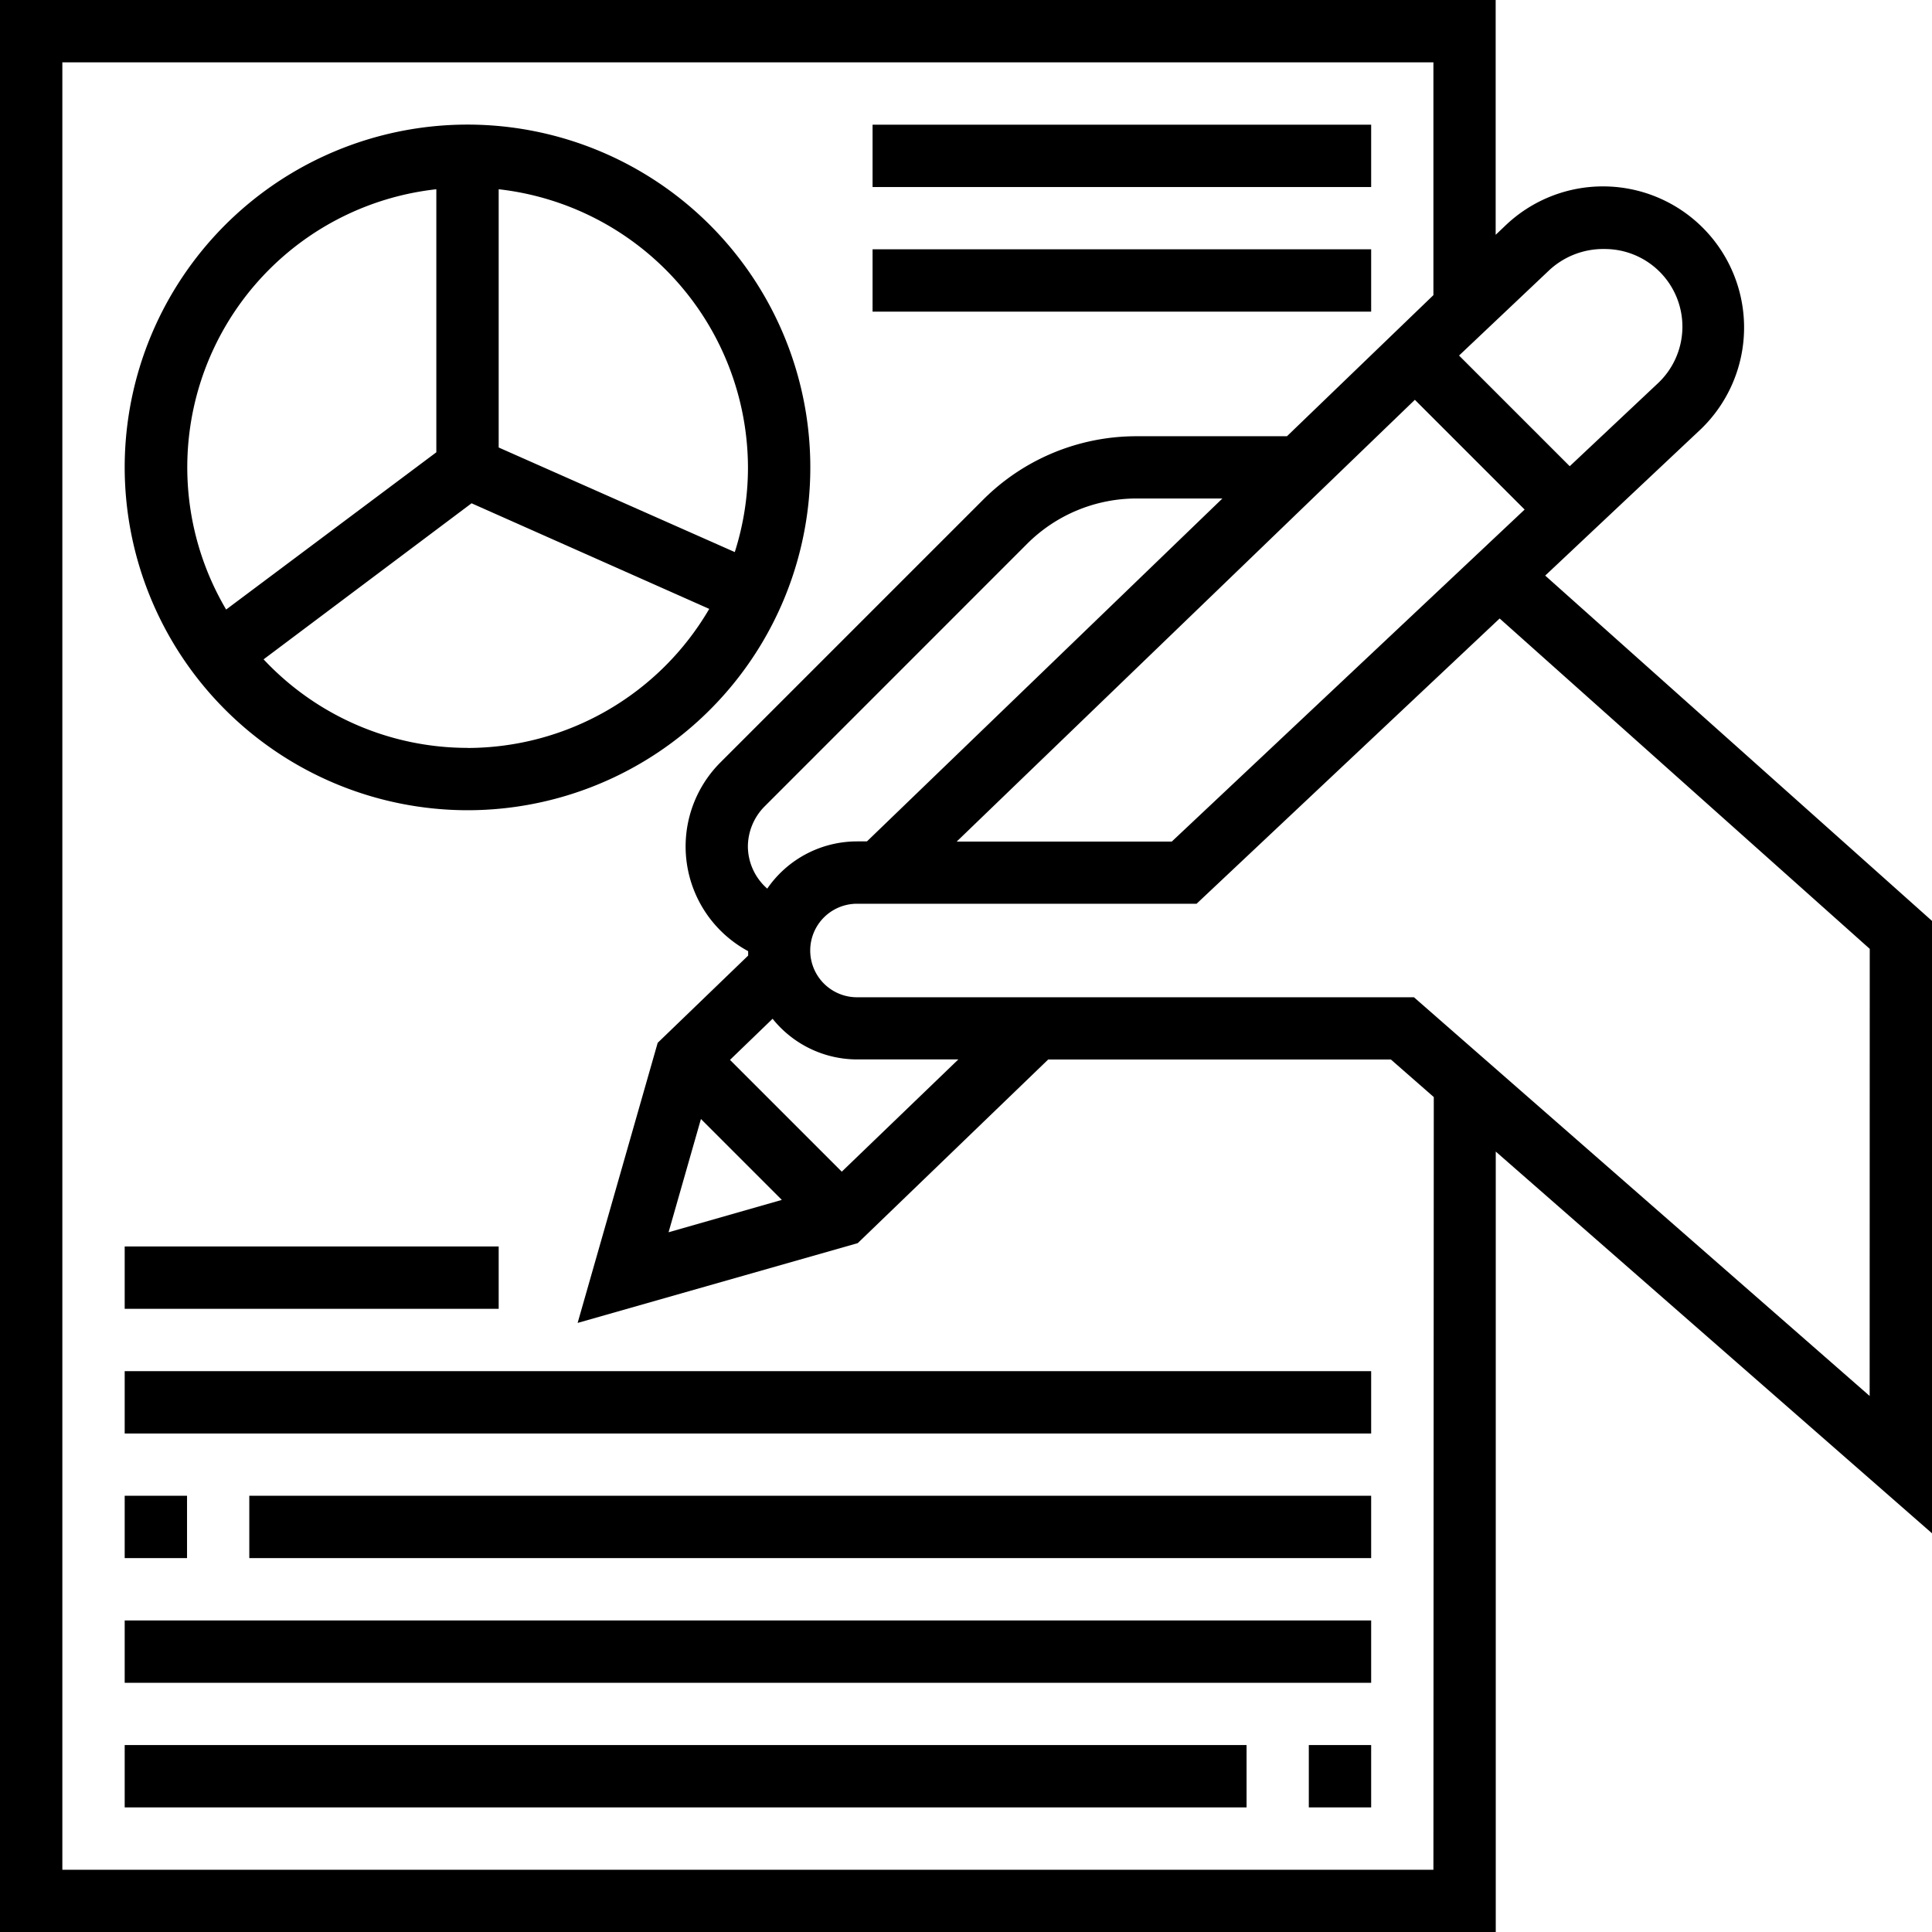
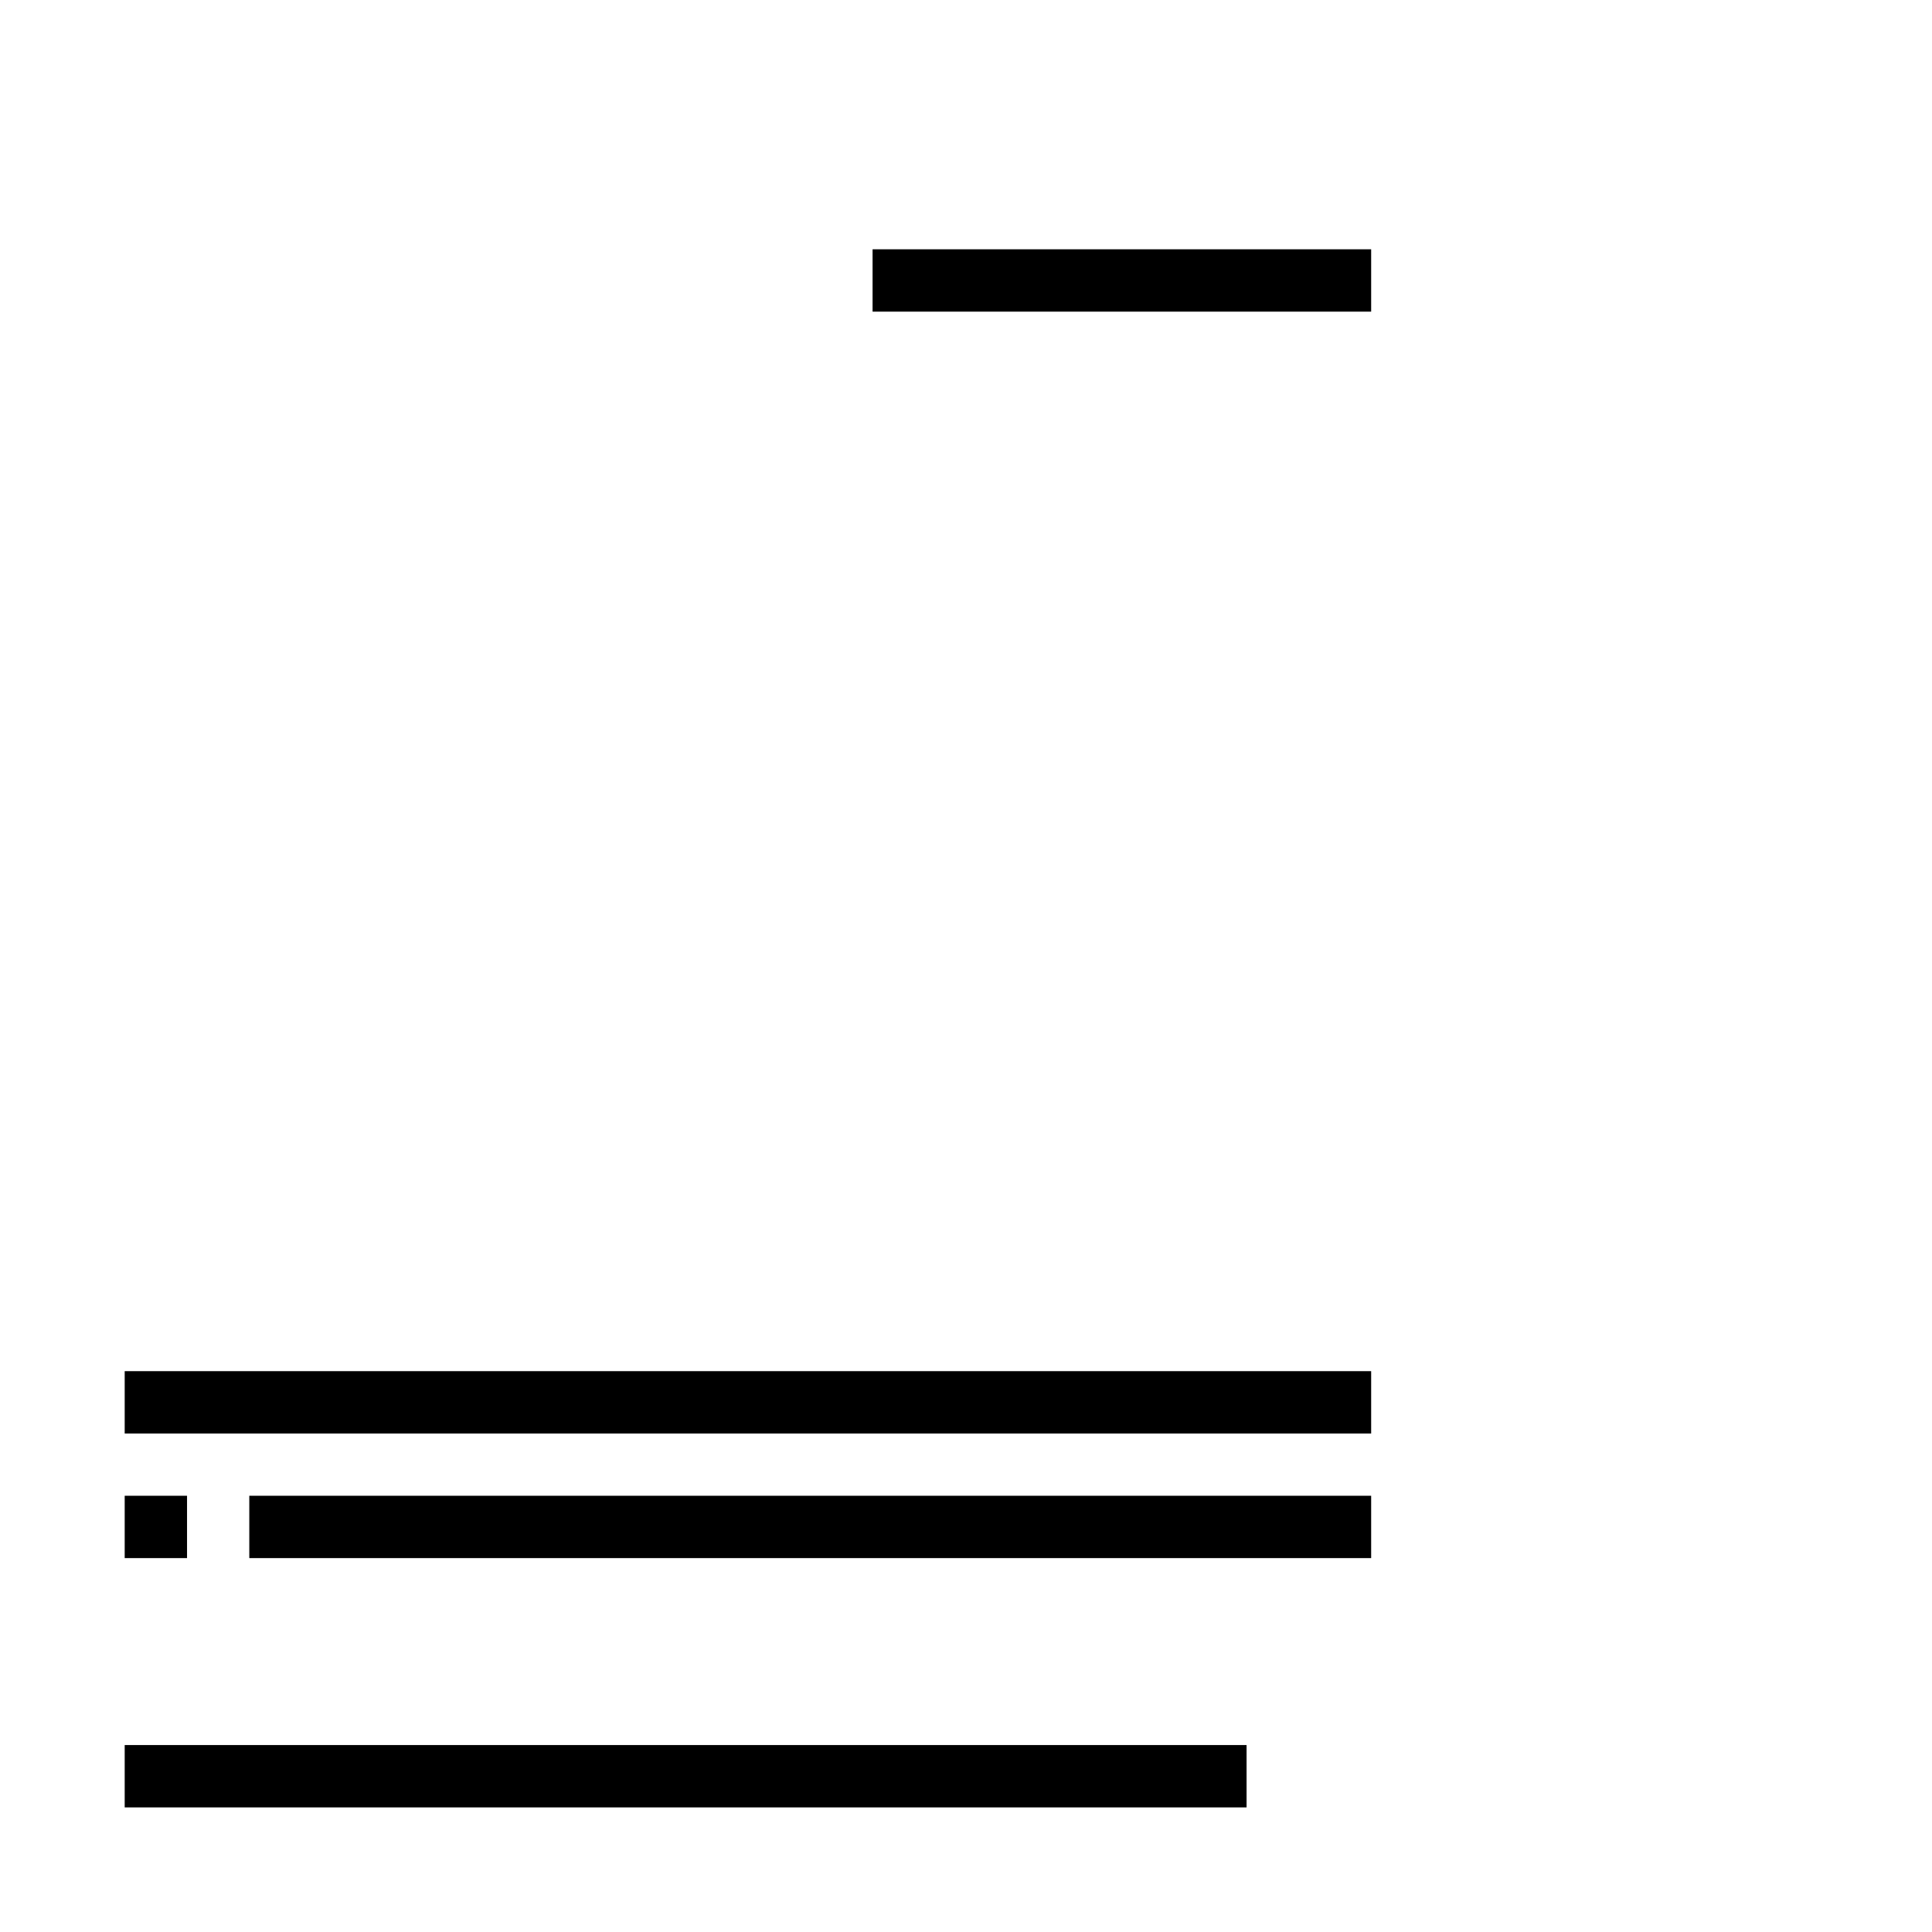
<svg xmlns="http://www.w3.org/2000/svg" width="20.948" height="20.948" viewBox="0 0 20.948 20.948">
  <g id="conten_writer" transform="translate(3646 -15770)">
    <g id="content" transform="translate(-3646 15770)">
-       <path id="Path_5158" data-name="Path 5158" d="M20.948,9.985,16.754,6.241l1.69-1.59a1.529,1.529,0,0,0-2.127-2.2l-.1.095V0H0V20.948H16.218V12.486l4.73,4.139ZM7.6,12.133l.877.877-1.228.351Zm1.527.571L7.915,11.492l.462-.446a1.176,1.176,0,0,0,.914.441h1.1ZM8.319,9.635a.613.613,0,0,1-.21-.454.622.622,0,0,1,.181-.437L11.133,5.9a1.679,1.679,0,0,1,1.195-.495h.926L9.4,9.123H9.292A1.182,1.182,0,0,0,8.319,9.635Zm7.022-5.3,1.19,1.19-3.826,3.6H10.373Zm1.444-1.393A.86.86,0,0,1,17.4,2.7a.842.842,0,0,1,.577,1.455l-.957.9-1.2-1.2ZM15.542,20.273H.676V.676H15.542V3.2L13.954,4.73H12.327a2.35,2.35,0,0,0-1.672.693L7.812,8.266a1.289,1.289,0,0,0,.3,2.047c0,.017,0,.032,0,.048l-.981.946-.868,3.037L9.3,13.479l2.065-1.991h3.716l.465.407Zm4.73-5.137-4.941-4.323H9.292a.507.507,0,0,1,0-1.014h3.682L16.26,6.706l4.013,3.582Zm0,0" />
-       <path id="Path_5159" data-name="Path 5159" d="M32,320h4.055v.676H32Zm0,0" transform="translate(-30.648 -306.485)" />
      <path id="Path_5160" data-name="Path 5160" d="M32,352H45.515v.676H32Zm0,0" transform="translate(-30.648 -337.133)" />
      <path id="Path_5161" data-name="Path 5161" d="M64,384H76.164v.676H64Zm0,0" transform="translate(-61.297 -367.782)" />
      <path id="Path_5162" data-name="Path 5162" d="M32,384h.676v.676H32Zm0,0" transform="translate(-30.648 -367.782)" />
-       <path id="Path_5163" data-name="Path 5163" d="M32,416H45.515v.676H32Zm0,0" transform="translate(-30.648 -398.43)" />
-       <path id="Path_5164" data-name="Path 5164" d="M336,448h.676v.676H336Zm0,0" transform="translate(-321.809 -429.079)" />
+       <path id="Path_5163" data-name="Path 5163" d="M32,416H45.515H32Zm0,0" transform="translate(-30.648 -398.43)" />
      <path id="Path_5165" data-name="Path 5165" d="M32,448H44.164v.676H32Zm0,0" transform="translate(-30.648 -429.079)" />
-       <path id="Path_5166" data-name="Path 5166" d="M35.717,39.433A3.717,3.717,0,1,0,32,35.717,3.721,3.721,0,0,0,35.717,39.433Zm0-.676a3.03,3.03,0,0,1-2.211-.96l2.255-1.692,2.577,1.145A3.04,3.04,0,0,1,35.717,38.758Zm3.041-3.041a3.024,3.024,0,0,1-.143.918L36.055,35.5V32.7A3.044,3.044,0,0,1,38.758,35.717ZM35.379,32.7v2.852L33.1,37.257A3.033,3.033,0,0,1,35.379,32.7Zm0,0" transform="translate(-30.648 -30.648)" />
-       <path id="Path_5167" data-name="Path 5167" d="M224,32h5.406v.676H224Zm0,0" transform="translate(-214.539 -30.648)" />
      <path id="Path_5168" data-name="Path 5168" d="M224,64h5.406v.676H224Zm0,0" transform="translate(-214.539 -61.297)" />
    </g>
  </g>
</svg>